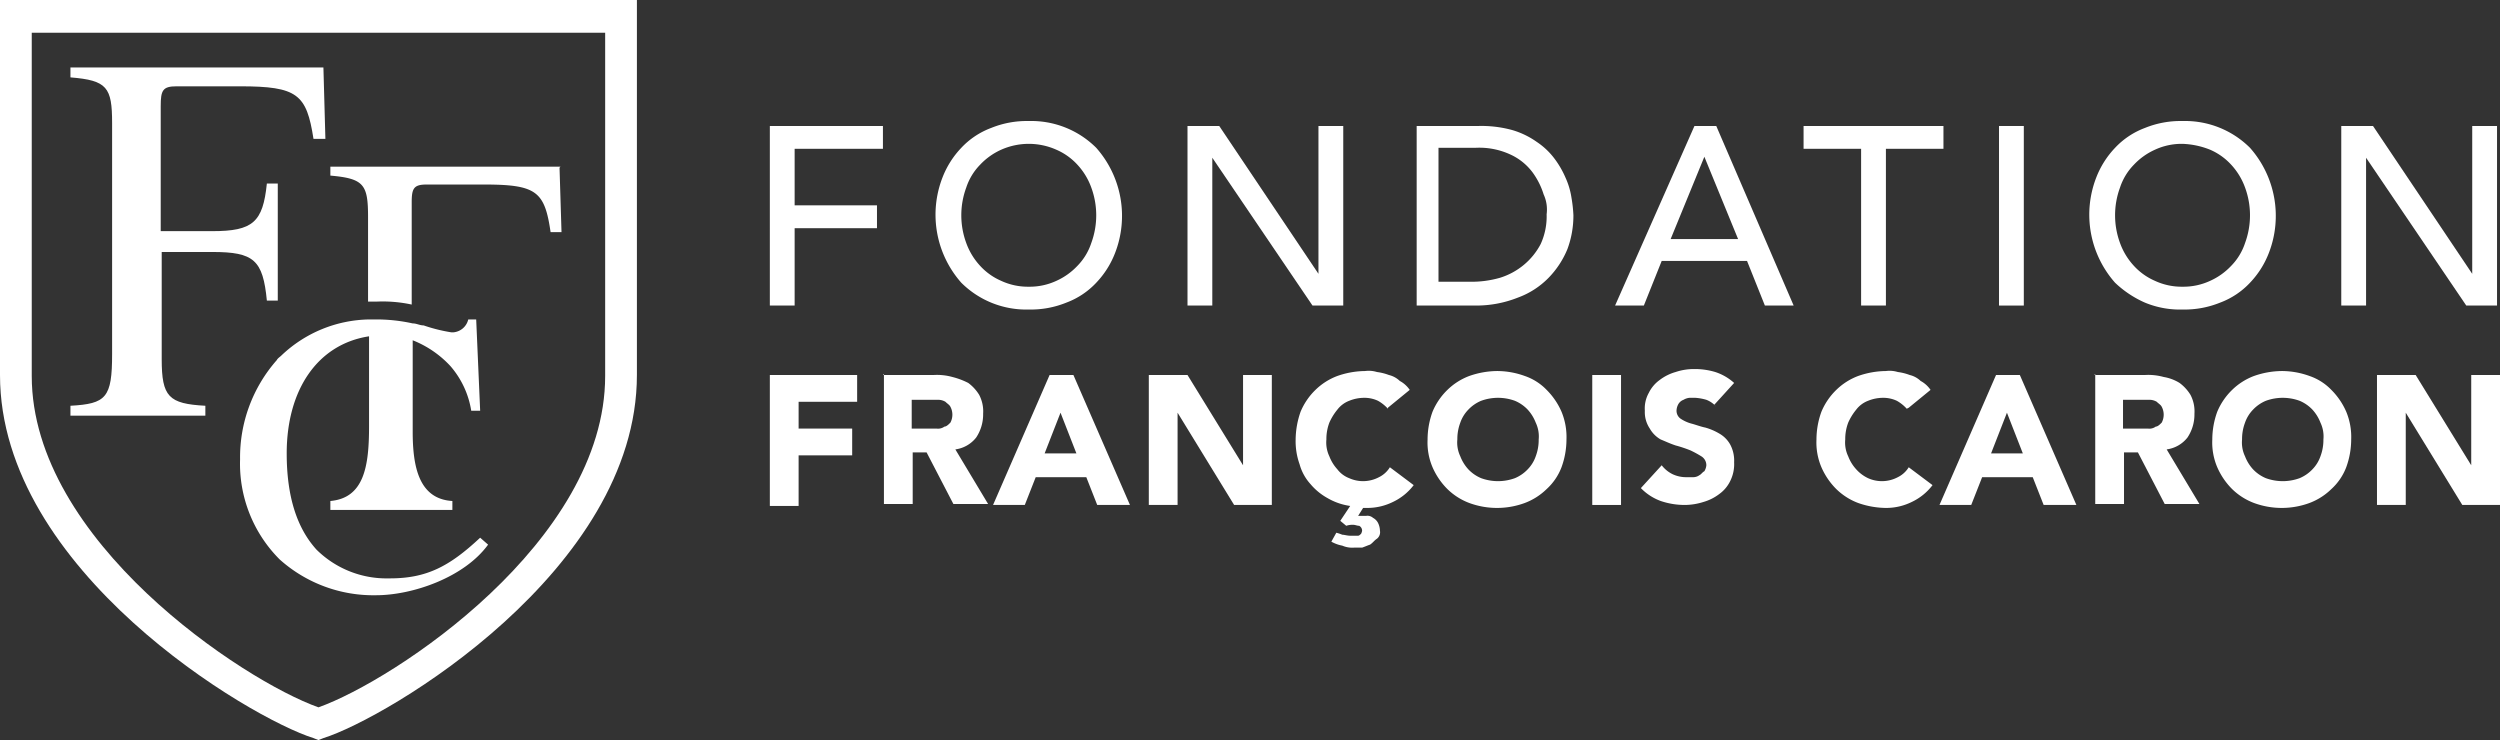
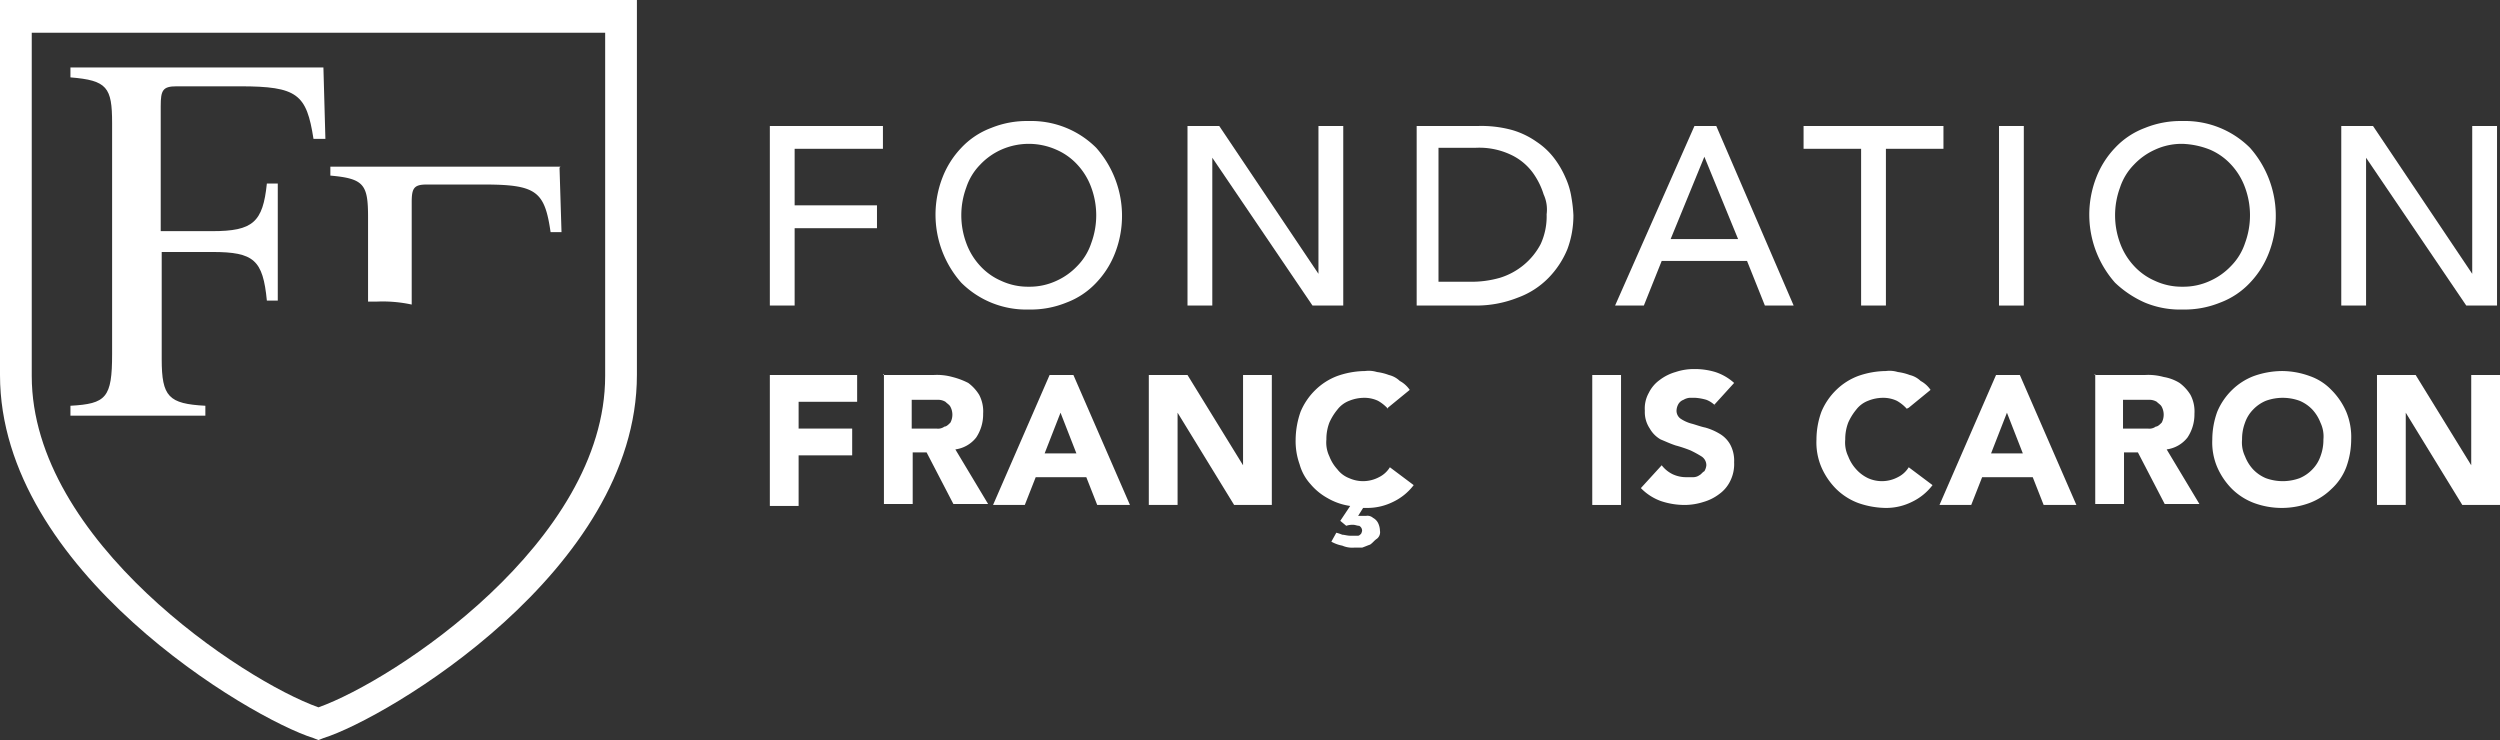
<svg xmlns="http://www.w3.org/2000/svg" width="252" height="74.6" viewBox="0 0 252 74.6">
  <rect x="0" y="0" width="252" height="74.6" fill="#333333" stroke="none" />
  <g id="Fondation_FFC_Logo" data-name="Fondation FFC Logo" transform="translate(-97.5 -72.2)">
    <g id="Groupe_2" data-name="Groupe 2">
      <path id="Tracé_1" data-name="Tracé 1" d="M129.6,146.8l-.5-.2c-6.4-2-31.6-16.9-31.6-36.6V72.2h64.2V110c0,19.7-25.2,34.6-31.6,36.6ZM100.7,75.5v34.6c0,16.6,21.3,30.7,28.9,33.4,7.6-2.7,28.9-16.7,28.9-33.4V75.5H100.7Z" fill="#fff" />
      <g id="Groupe_1" data-name="Groupe 1">
        <path id="Tracé_2" data-name="Tracé 2" d="M118.9,97.6c4.2,0,5.1.8,5.5,4.9h1.1V90.7h-1.1c-.4,3.9-1.4,4.8-5.5,4.8h-5.2V82.9c0-1.6.2-2,1.6-2h6.4c5.8,0,6.7.8,7.4,5.3h1.2l-.2-7.2H104.6v1c3.7.3,4.2,1,4.2,4.6v23.3c0,4.4-.6,5-4.2,5.2v1h13.6v-1c-3.7-.2-4.4-.9-4.4-4.7V97.6H119Z" fill="#fff" />
        <path id="Tracé_3" data-name="Tracé 3" d="M154,89H130.8v.9c3.4.3,3.8.9,3.8,4.2v8.5h.9a13.817,13.817,0,0,1,3.5.3V92.6c0-1.4.2-1.8,1.5-1.8h5.8c5.3,0,6.1.7,6.7,4.8h1.1l-.2-6.5Z" fill="#fff" />
-         <path id="Tracé_4" data-name="Tracé 4" d="M136.7,130.5a10.029,10.029,0,0,1-7.3-2.9c-1.9-2.1-3-5.2-3-9.7,0-6.4,3.1-11,8.3-11.8v9.1c0,4-.5,7.2-3.9,7.5v.9h12.3v-.9c-3.4-.2-4-3.5-4-7v-9.2a10.347,10.347,0,0,1,3.8,2.6,9,9,0,0,1,2.1,4.5h.9l-.4-9.2h-.8a1.693,1.693,0,0,1-1.5,1.3H143a16.364,16.364,0,0,1-2.8-.7c-.4,0-.7-.2-1.1-.2a16.948,16.948,0,0,0-3.8-.4h-.6a13.123,13.123,0,0,0-8.8,3.6c-.2.2-.4.3-.5.5a14.817,14.817,0,0,0-3.7,10,13.632,13.632,0,0,0,4,10.1,14.156,14.156,0,0,0,9.7,3.6c3.7,0,8.9-1.8,11.3-5.1l-.8-.7c-3.1,2.9-5.4,4.1-9.1,4.1Z" fill="#fff" />
      </g>
    </g>
    <g id="Groupe_3" data-name="Groupe 3">
      <path id="Tracé_5" data-name="Tracé 5" d="M175.1,110h8.8v2.7H178v2.7h5.4v2.7H178v5.1h-2.9V110.1Z" fill="#fff" />
      <path id="Tracé_6" data-name="Tracé 6" d="M186.5,110h5.1a5.845,5.845,0,0,1,1.9.2,7.58,7.58,0,0,1,1.6.6,4.263,4.263,0,0,1,1.1,1.2,3.576,3.576,0,0,1,.4,1.9,4.2,4.2,0,0,1-.7,2.4,3.2,3.2,0,0,1-2.1,1.2l3.3,5.5h-3.5l-2.7-5.2h-1.4V123h-2.9V109.9Zm2.9,5.4h2.5a1.077,1.077,0,0,0,.8-.2c.2,0,.4-.2.6-.4a1.7,1.7,0,0,0,0-1.6c-.1-.2-.3-.3-.5-.5a1.445,1.445,0,0,0-.7-.2h-2.7v3Z" fill="#fff" />
      <path id="Tracé_7" data-name="Tracé 7" d="M203.3,110h2.4l5.7,13.1h-3.3l-1.1-2.8h-5.1l-1.1,2.8h-3.2l5.7-13.1Zm1.1,3.8-1.6,4.1H206l-1.6-4.1Z" fill="#fff" />
      <path id="Tracé_8" data-name="Tracé 8" d="M213.3,110h3.9l5.6,9.1h0V110h2.9v13.1h-3.8l-5.7-9.3h0v9.3h-2.9Z" fill="#fff" />
      <path id="Tracé_9" data-name="Tracé 9" d="M237.4,113.4a3.916,3.916,0,0,0-1-.8,3.194,3.194,0,0,0-1.4-.3,4.012,4.012,0,0,0-1.5.3,2.73,2.73,0,0,0-1.2.9,5.67,5.67,0,0,0-.8,1.3,4.671,4.671,0,0,0-.3,1.7,3.233,3.233,0,0,0,.3,1.7,4.11,4.11,0,0,0,.8,1.3,2.73,2.73,0,0,0,1.2.9,3.408,3.408,0,0,0,3-.1,2.66,2.66,0,0,0,1.1-1l2.4,1.8a5.65,5.65,0,0,1-2.1,1.7,5.834,5.834,0,0,1-2.6.6h-.4l-.5.8h.8a.844.844,0,0,1,.7.2,1.205,1.205,0,0,1,.5.5,1.884,1.884,0,0,1,.2.8.829.829,0,0,1-.3.8c-.3.2-.4.4-.7.6-.3.1-.5.2-.8.3H234a2.537,2.537,0,0,1-1.2-.2,3.582,3.582,0,0,1-1.1-.4l.5-.9a3.933,3.933,0,0,1,.6.2c.2,0,.5.1.8.1h.8c.1,0,.2-.1.3-.2a1.007,1.007,0,0,0,.1-.3.55.55,0,0,0-.3-.5c-.2,0-.4-.1-.6-.1a1.952,1.952,0,0,0-.7.1l-.6-.5,1-1.5a6.31,6.31,0,0,1-2.3-.8,6.065,6.065,0,0,1-1.7-1.4,4.9,4.9,0,0,1-1.1-2,6.9,6.9,0,0,1-.4-2.5,8.675,8.675,0,0,1,.5-2.8,6.623,6.623,0,0,1,1.5-2.2,6.356,6.356,0,0,1,2.2-1.4,8.675,8.675,0,0,1,2.8-.5,2.834,2.834,0,0,1,1.2.1,5.274,5.274,0,0,1,1.2.3,2.384,2.384,0,0,1,1.1.6,2.836,2.836,0,0,1,1,.9l-2.2,1.8Z" fill="#fff" />
-       <path id="Tracé_10" data-name="Tracé 10" d="M241.4,116.5a8.21,8.21,0,0,1,.5-2.8,6.623,6.623,0,0,1,1.5-2.2,6.356,6.356,0,0,1,2.2-1.4,8.675,8.675,0,0,1,2.8-.5,8.21,8.21,0,0,1,2.8.5,5.547,5.547,0,0,1,2.2,1.4,7.123,7.123,0,0,1,1.5,2.2,6.633,6.633,0,0,1,.5,2.8,8.21,8.21,0,0,1-.5,2.8,5.745,5.745,0,0,1-1.5,2.2,6.356,6.356,0,0,1-2.2,1.4,8.09,8.09,0,0,1-5.6,0,6.356,6.356,0,0,1-2.2-1.4,7.123,7.123,0,0,1-1.5-2.2A6.361,6.361,0,0,1,241.4,116.5Zm3,0a3.233,3.233,0,0,0,.3,1.7,4.11,4.11,0,0,0,.8,1.3,3.805,3.805,0,0,0,1.3.9,4.967,4.967,0,0,0,3.4,0,3.805,3.805,0,0,0,1.3-.9,3.528,3.528,0,0,0,.8-1.3,4.671,4.671,0,0,0,.3-1.7,3.233,3.233,0,0,0-.3-1.7,4.11,4.11,0,0,0-.8-1.3,3.805,3.805,0,0,0-1.3-.9,4.967,4.967,0,0,0-3.4,0,3.805,3.805,0,0,0-1.3.9,3.528,3.528,0,0,0-.8,1.3A4.671,4.671,0,0,0,244.4,116.5Z" fill="#fff" />
      <path id="Tracé_11" data-name="Tracé 11" d="M258,110h2.9v13.1H258Z" fill="#fff" />
      <path id="Tracé_12" data-name="Tracé 12" d="M270.5,113.2a2.553,2.553,0,0,0-1-.7,5.16,5.16,0,0,0-1.1-.2h-.6a1.421,1.421,0,0,0-.6.2,1,1,0,0,0-.5.4,1.421,1.421,0,0,0-.2.6.975.975,0,0,0,.4.9,3.7,3.7,0,0,0,1.1.5c.4.1.9.3,1.4.4a5.91,5.91,0,0,1,1.4.6,2.892,2.892,0,0,1,1.1,1.1,3.425,3.425,0,0,1,.4,1.8,3.807,3.807,0,0,1-.4,1.9,3.482,3.482,0,0,1-1.1,1.3,4.812,4.812,0,0,1-1.6.8,6.279,6.279,0,0,1-1.9.3,7.508,7.508,0,0,1-2.4-.4,5.328,5.328,0,0,1-2-1.3l2.1-2.3a3.126,3.126,0,0,0,1.1.9,3.194,3.194,0,0,0,1.4.3h.7a1.072,1.072,0,0,0,.6-.2c.2-.1.3-.3.5-.4a1.421,1.421,0,0,0,.2-.6,1.05,1.05,0,0,0-.5-.9,10.907,10.907,0,0,0-1.1-.6,13.081,13.081,0,0,0-1.5-.5c-.6-.2-1-.4-1.5-.6a2.905,2.905,0,0,1-1.1-1.1,2.969,2.969,0,0,1-.5-1.8,3.207,3.207,0,0,1,.4-1.8,3.482,3.482,0,0,1,1.1-1.3,4.812,4.812,0,0,1,1.6-.8,5.822,5.822,0,0,1,1.9-.3,7.106,7.106,0,0,1,2.1.3,5.243,5.243,0,0,1,1.9,1.1l-2,2.2Z" fill="#fff" />
      <path id="Tracé_13" data-name="Tracé 13" d="M289.7,113.4a3.915,3.915,0,0,0-1-.8,3.194,3.194,0,0,0-1.4-.3,4.012,4.012,0,0,0-1.5.3,2.73,2.73,0,0,0-1.2.9,5.668,5.668,0,0,0-.8,1.3,4.671,4.671,0,0,0-.3,1.7,3.233,3.233,0,0,0,.3,1.7,4.111,4.111,0,0,0,.8,1.3,3.778,3.778,0,0,0,1.2.9,3.408,3.408,0,0,0,3-.1,2.66,2.66,0,0,0,1.1-1l2.4,1.8a5.649,5.649,0,0,1-2.1,1.7,5.835,5.835,0,0,1-2.6.6,8.675,8.675,0,0,1-2.8-.5,6.356,6.356,0,0,1-2.2-1.4,7.123,7.123,0,0,1-1.5-2.2,6.361,6.361,0,0,1-.5-2.8,8.21,8.21,0,0,1,.5-2.8,6.622,6.622,0,0,1,1.5-2.2,6.356,6.356,0,0,1,2.2-1.4,8.675,8.675,0,0,1,2.8-.5,2.834,2.834,0,0,1,1.2.1,5.274,5.274,0,0,1,1.2.3,2.384,2.384,0,0,1,1.1.6,2.836,2.836,0,0,1,1,.9l-2.2,1.8Z" fill="#fff" />
      <path id="Tracé_14" data-name="Tracé 14" d="M298.7,110h2.4l5.7,13.1h-3.3l-1.1-2.8h-5.1l-1.1,2.8H293Zm1.1,3.8-1.6,4.1h3.2Z" fill="#fff" />
      <path id="Tracé_15" data-name="Tracé 15" d="M308.6,110h5.1a5.845,5.845,0,0,1,1.9.2,4.418,4.418,0,0,1,1.6.6,4.263,4.263,0,0,1,1.1,1.2,3.576,3.576,0,0,1,.4,1.9,4.2,4.2,0,0,1-.7,2.4,3.2,3.2,0,0,1-2.1,1.2l3.3,5.5h-3.5l-2.7-5.2h-1.4V123h-2.9V109.9Zm2.9,5.4H314a1.077,1.077,0,0,0,.8-.2c.2,0,.4-.2.6-.4a1.7,1.7,0,0,0,0-1.6c-.1-.2-.3-.3-.5-.5a1.445,1.445,0,0,0-.7-.2h-2.7v3Z" fill="#fff" />
      <path id="Tracé_16" data-name="Tracé 16" d="M320.5,116.5a8.21,8.21,0,0,1,.5-2.8,6.622,6.622,0,0,1,1.5-2.2,6.356,6.356,0,0,1,2.2-1.4,8.675,8.675,0,0,1,2.8-.5,8.21,8.21,0,0,1,2.8.5,5.547,5.547,0,0,1,2.2,1.4,7.123,7.123,0,0,1,1.5,2.2,6.633,6.633,0,0,1,.5,2.8,8.21,8.21,0,0,1-.5,2.8,5.744,5.744,0,0,1-1.5,2.2,6.356,6.356,0,0,1-2.2,1.4,8.09,8.09,0,0,1-5.6,0,6.356,6.356,0,0,1-2.2-1.4,7.123,7.123,0,0,1-1.5-2.2A6.361,6.361,0,0,1,320.5,116.5Zm3,0a3.233,3.233,0,0,0,.3,1.7,4.111,4.111,0,0,0,.8,1.3,3.805,3.805,0,0,0,1.3.9,4.967,4.967,0,0,0,3.4,0,3.805,3.805,0,0,0,1.3-.9,3.528,3.528,0,0,0,.8-1.3,4.671,4.671,0,0,0,.3-1.7,3.233,3.233,0,0,0-.3-1.7,4.111,4.111,0,0,0-.8-1.3,3.805,3.805,0,0,0-1.3-.9,4.967,4.967,0,0,0-3.4,0,3.805,3.805,0,0,0-1.3.9,3.528,3.528,0,0,0-.8,1.3A4.671,4.671,0,0,0,323.5,116.5Z" fill="#fff" />
      <path id="Tracé_17" data-name="Tracé 17" d="M337.1,110H341l5.6,9.1h0V110h2.9v13.1h-3.8l-5.7-9.3h0v9.3h-2.9Z" fill="#fff" />
    </g>
    <g id="Groupe_4" data-name="Groupe 4">
      <path id="Tracé_18" data-name="Tracé 18" d="M175.1,84.9h11.4v2.3h-8.9v5.7h8.3v2.3h-8.3V103h-2.5V84.9Z" fill="#fff" />
      <path id="Tracé_19" data-name="Tracé 19" d="M201.2,103.4a9.266,9.266,0,0,1-6.8-2.7,10.346,10.346,0,0,1-1.9-10.6,9.067,9.067,0,0,1,1.9-3,7.912,7.912,0,0,1,3-2,9.521,9.521,0,0,1,3.8-.7,9.266,9.266,0,0,1,6.8,2.7,10.346,10.346,0,0,1,1.9,10.6,9.067,9.067,0,0,1-1.9,3,7.912,7.912,0,0,1-3,2A9.521,9.521,0,0,1,201.2,103.4Zm0-2.3a6.388,6.388,0,0,0,2.8-.6,6.64,6.64,0,0,0,2.1-1.5,5.935,5.935,0,0,0,1.4-2.3,8.09,8.09,0,0,0,0-5.6,6.776,6.776,0,0,0-1.4-2.3,6.228,6.228,0,0,0-2.1-1.5,6.833,6.833,0,0,0-5.6,0,6.64,6.64,0,0,0-2.1,1.5,5.935,5.935,0,0,0-1.4,2.3,8.09,8.09,0,0,0,0,5.6,6.776,6.776,0,0,0,1.4,2.3,6.228,6.228,0,0,0,2.1,1.5A6.388,6.388,0,0,0,201.2,101.1Z" fill="#fff" />
      <path id="Tracé_20" data-name="Tracé 20" d="M217.2,84.9h3.2l10,14.9h0V84.9h2.5V103h-3.1L219.7,88.1h0V103h-2.5V84.9Z" fill="#fff" />
      <path id="Tracé_21" data-name="Tracé 21" d="M240.2,84.9h6.3a11.756,11.756,0,0,1,3.4.4,8.3,8.3,0,0,1,2.5,1.2,7.28,7.28,0,0,1,1.8,1.7,9.3,9.3,0,0,1,1.1,1.9,7.619,7.619,0,0,1,.6,2,14.053,14.053,0,0,1,.2,1.8,9.737,9.737,0,0,1-.6,3.4,9.1,9.1,0,0,1-1.9,2.9,8.3,8.3,0,0,1-3.1,2,11.368,11.368,0,0,1-4.3.8h-5.9V84.9Zm2.4,15.7h3.1a10.323,10.323,0,0,0,3-.4,6.983,6.983,0,0,0,2.4-1.3,6.845,6.845,0,0,0,1.7-2.1,6.679,6.679,0,0,0,.6-3,3.647,3.647,0,0,0-.3-2,7.554,7.554,0,0,0-1.1-2.2,5.776,5.776,0,0,0-2.2-1.8,7.447,7.447,0,0,0-3.6-.7h-3.7v13.5Z" fill="#fff" />
      <path id="Tracé_22" data-name="Tracé 22" d="M268.3,84.9h2.2l7.8,18.1h-2.9l-1.8-4.5H265l-1.8,4.5h-2.9l8-18.1Zm4.4,11.4L269.3,88h0l-3.4,8.3h6.8Z" fill="#fff" />
      <path id="Tracé_23" data-name="Tracé 23" d="M285.1,87.2h-5.8V84.9h14.1v2.3h-5.8V103h-2.5V87.2Z" fill="#fff" />
      <path id="Tracé_24" data-name="Tracé 24" d="M299,84.9h2.5V103H299Z" fill="#fff" />
      <path id="Tracé_25" data-name="Tracé 25" d="M317.5,103.4a9.2,9.2,0,0,1-3.8-.7,10.491,10.491,0,0,1-3-2,10.346,10.346,0,0,1-1.9-10.6,9.067,9.067,0,0,1,1.9-3,7.912,7.912,0,0,1,3-2,9.521,9.521,0,0,1,3.8-.7,9.266,9.266,0,0,1,6.8,2.7,10.346,10.346,0,0,1,1.9,10.6,9.067,9.067,0,0,1-1.9,3,7.912,7.912,0,0,1-3,2A9.521,9.521,0,0,1,317.5,103.4Zm0-2.3a6.388,6.388,0,0,0,2.8-.6,6.64,6.64,0,0,0,2.1-1.5,5.935,5.935,0,0,0,1.4-2.3,8.09,8.09,0,0,0,0-5.6,6.775,6.775,0,0,0-1.4-2.3,6.228,6.228,0,0,0-2.1-1.5,8.206,8.206,0,0,0-2.8-.6,6.388,6.388,0,0,0-2.8.6,6.64,6.64,0,0,0-2.1,1.5,5.935,5.935,0,0,0-1.4,2.3,8.09,8.09,0,0,0,0,5.6,6.775,6.775,0,0,0,1.4,2.3,6.228,6.228,0,0,0,2.1,1.5A6.388,6.388,0,0,0,317.5,101.1Z" fill="#fff" />
      <path id="Tracé_26" data-name="Tracé 26" d="M333.5,84.9h3.2l10,14.9h0V84.9h2.5V103h-3.1L336,88.1h0V103h-2.5Z" fill="#fff" />
    </g>
  </g>
</svg>